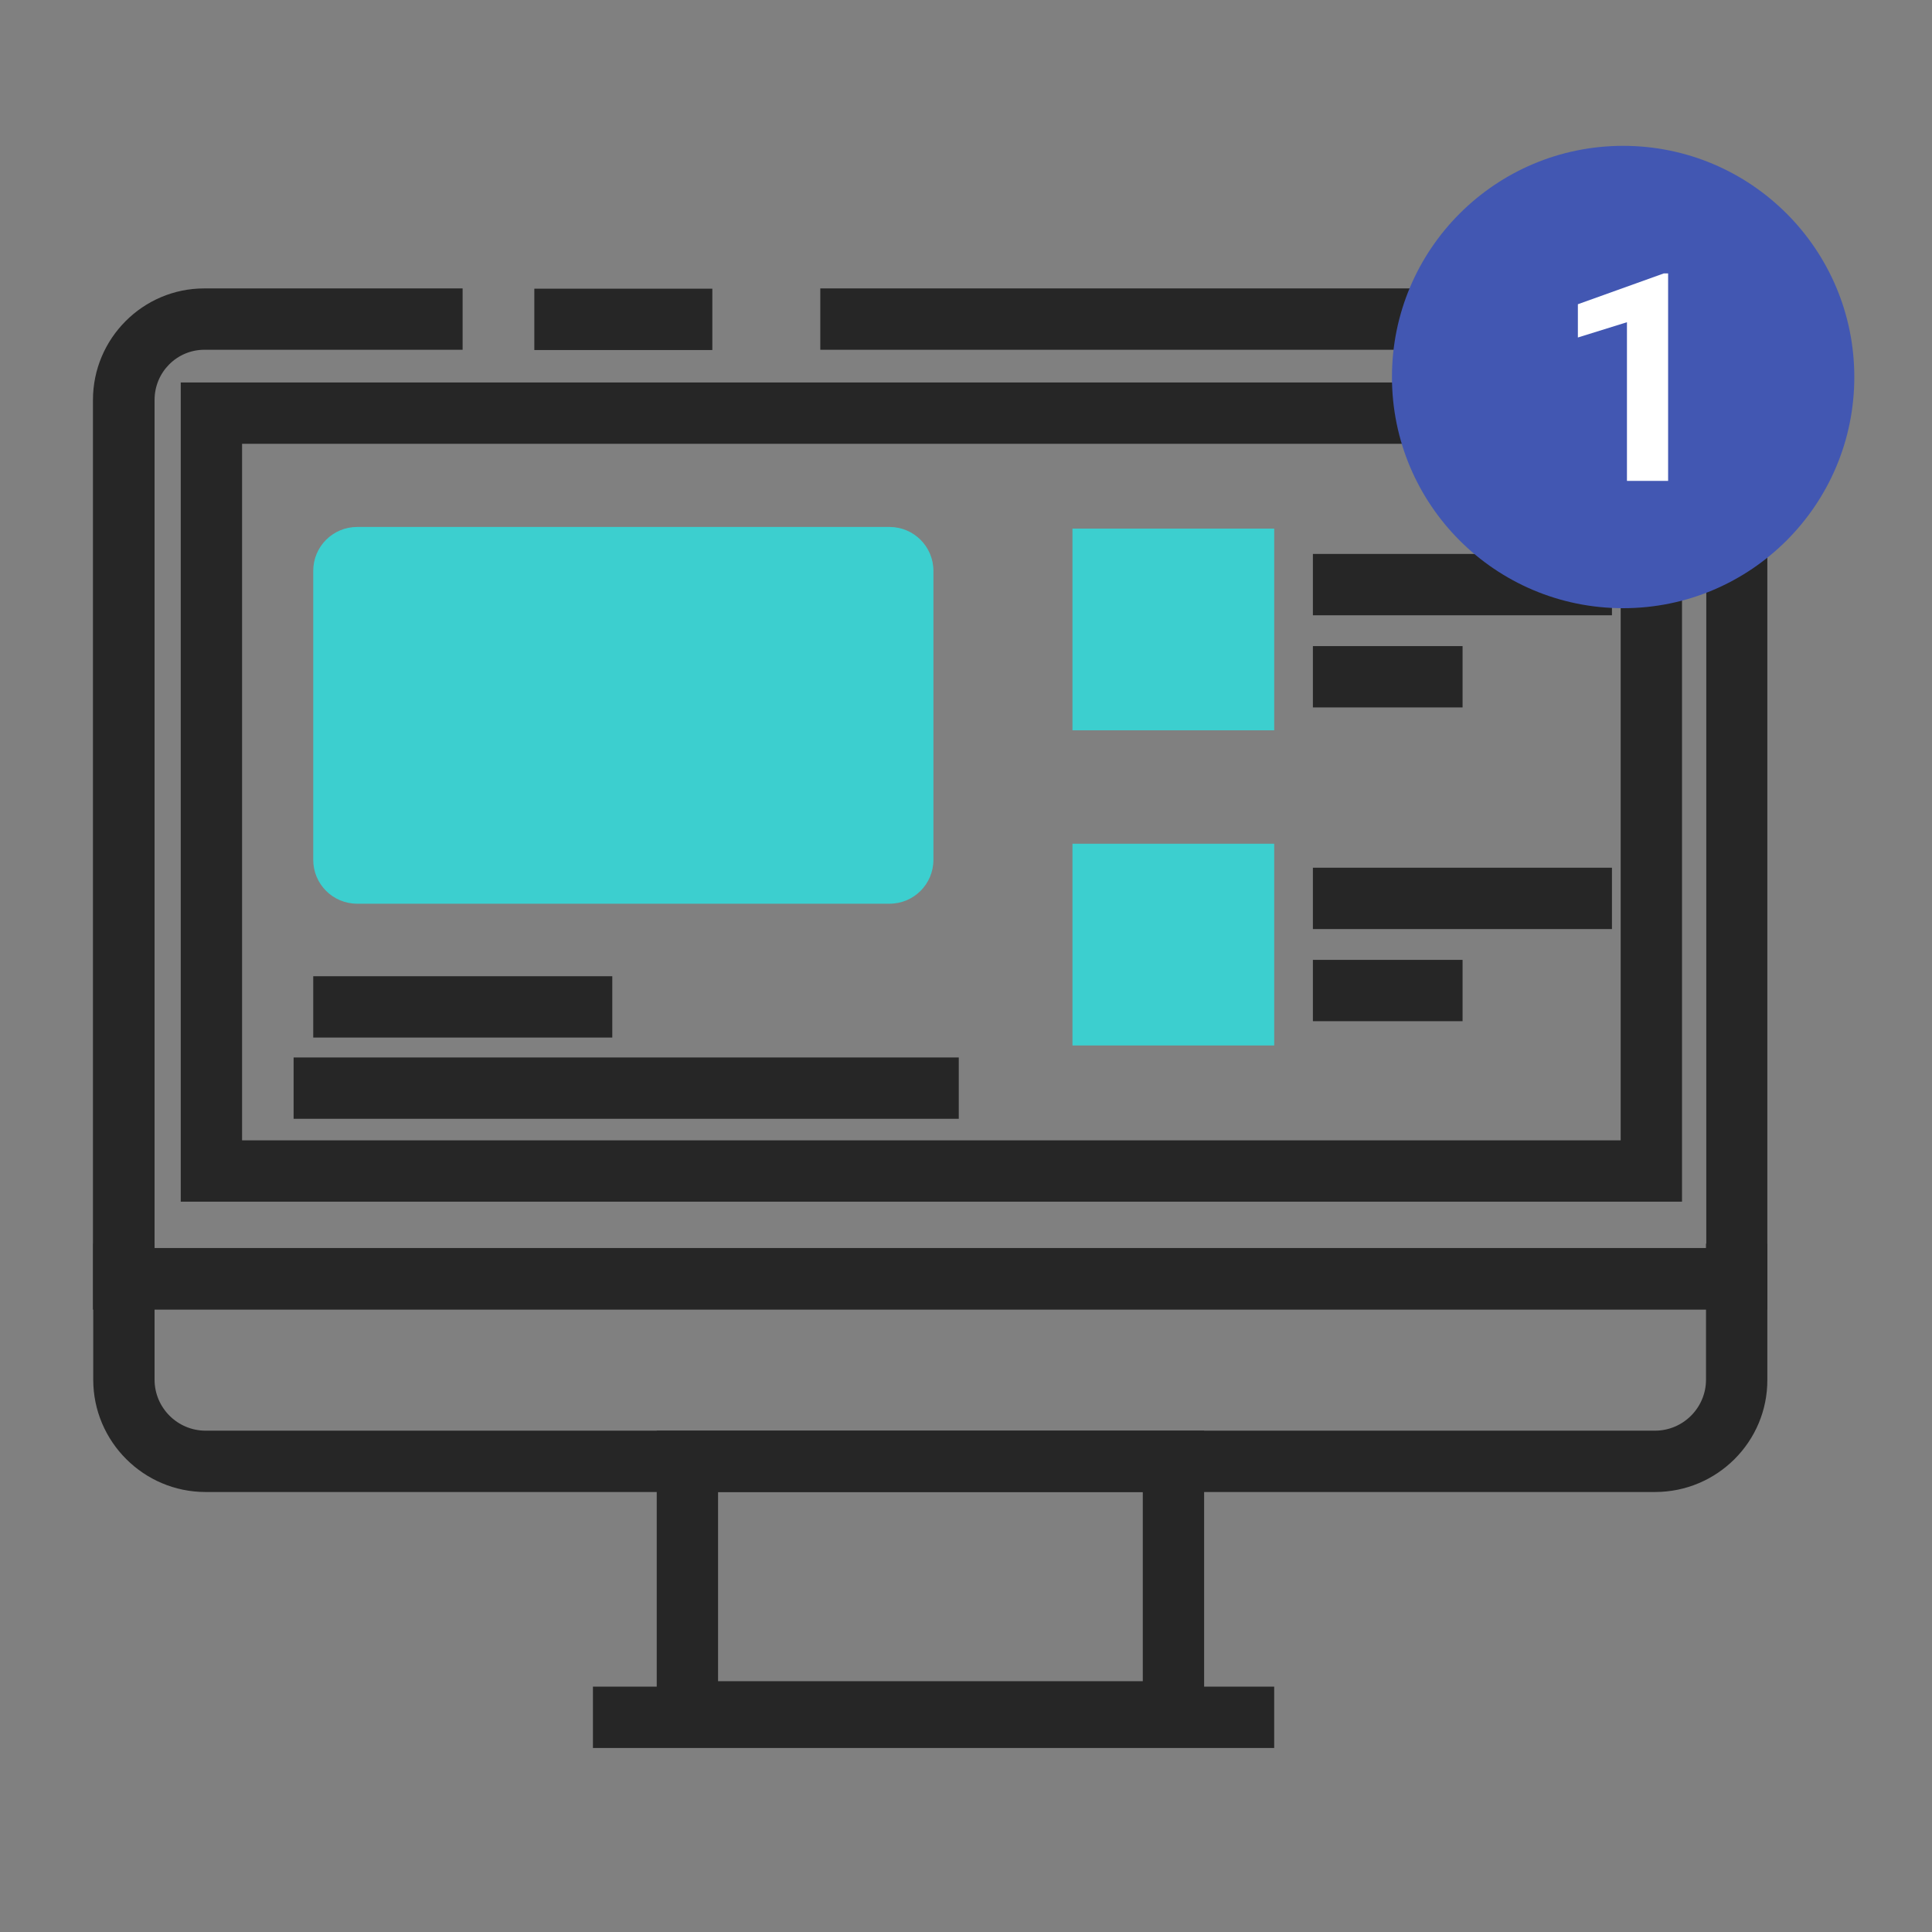
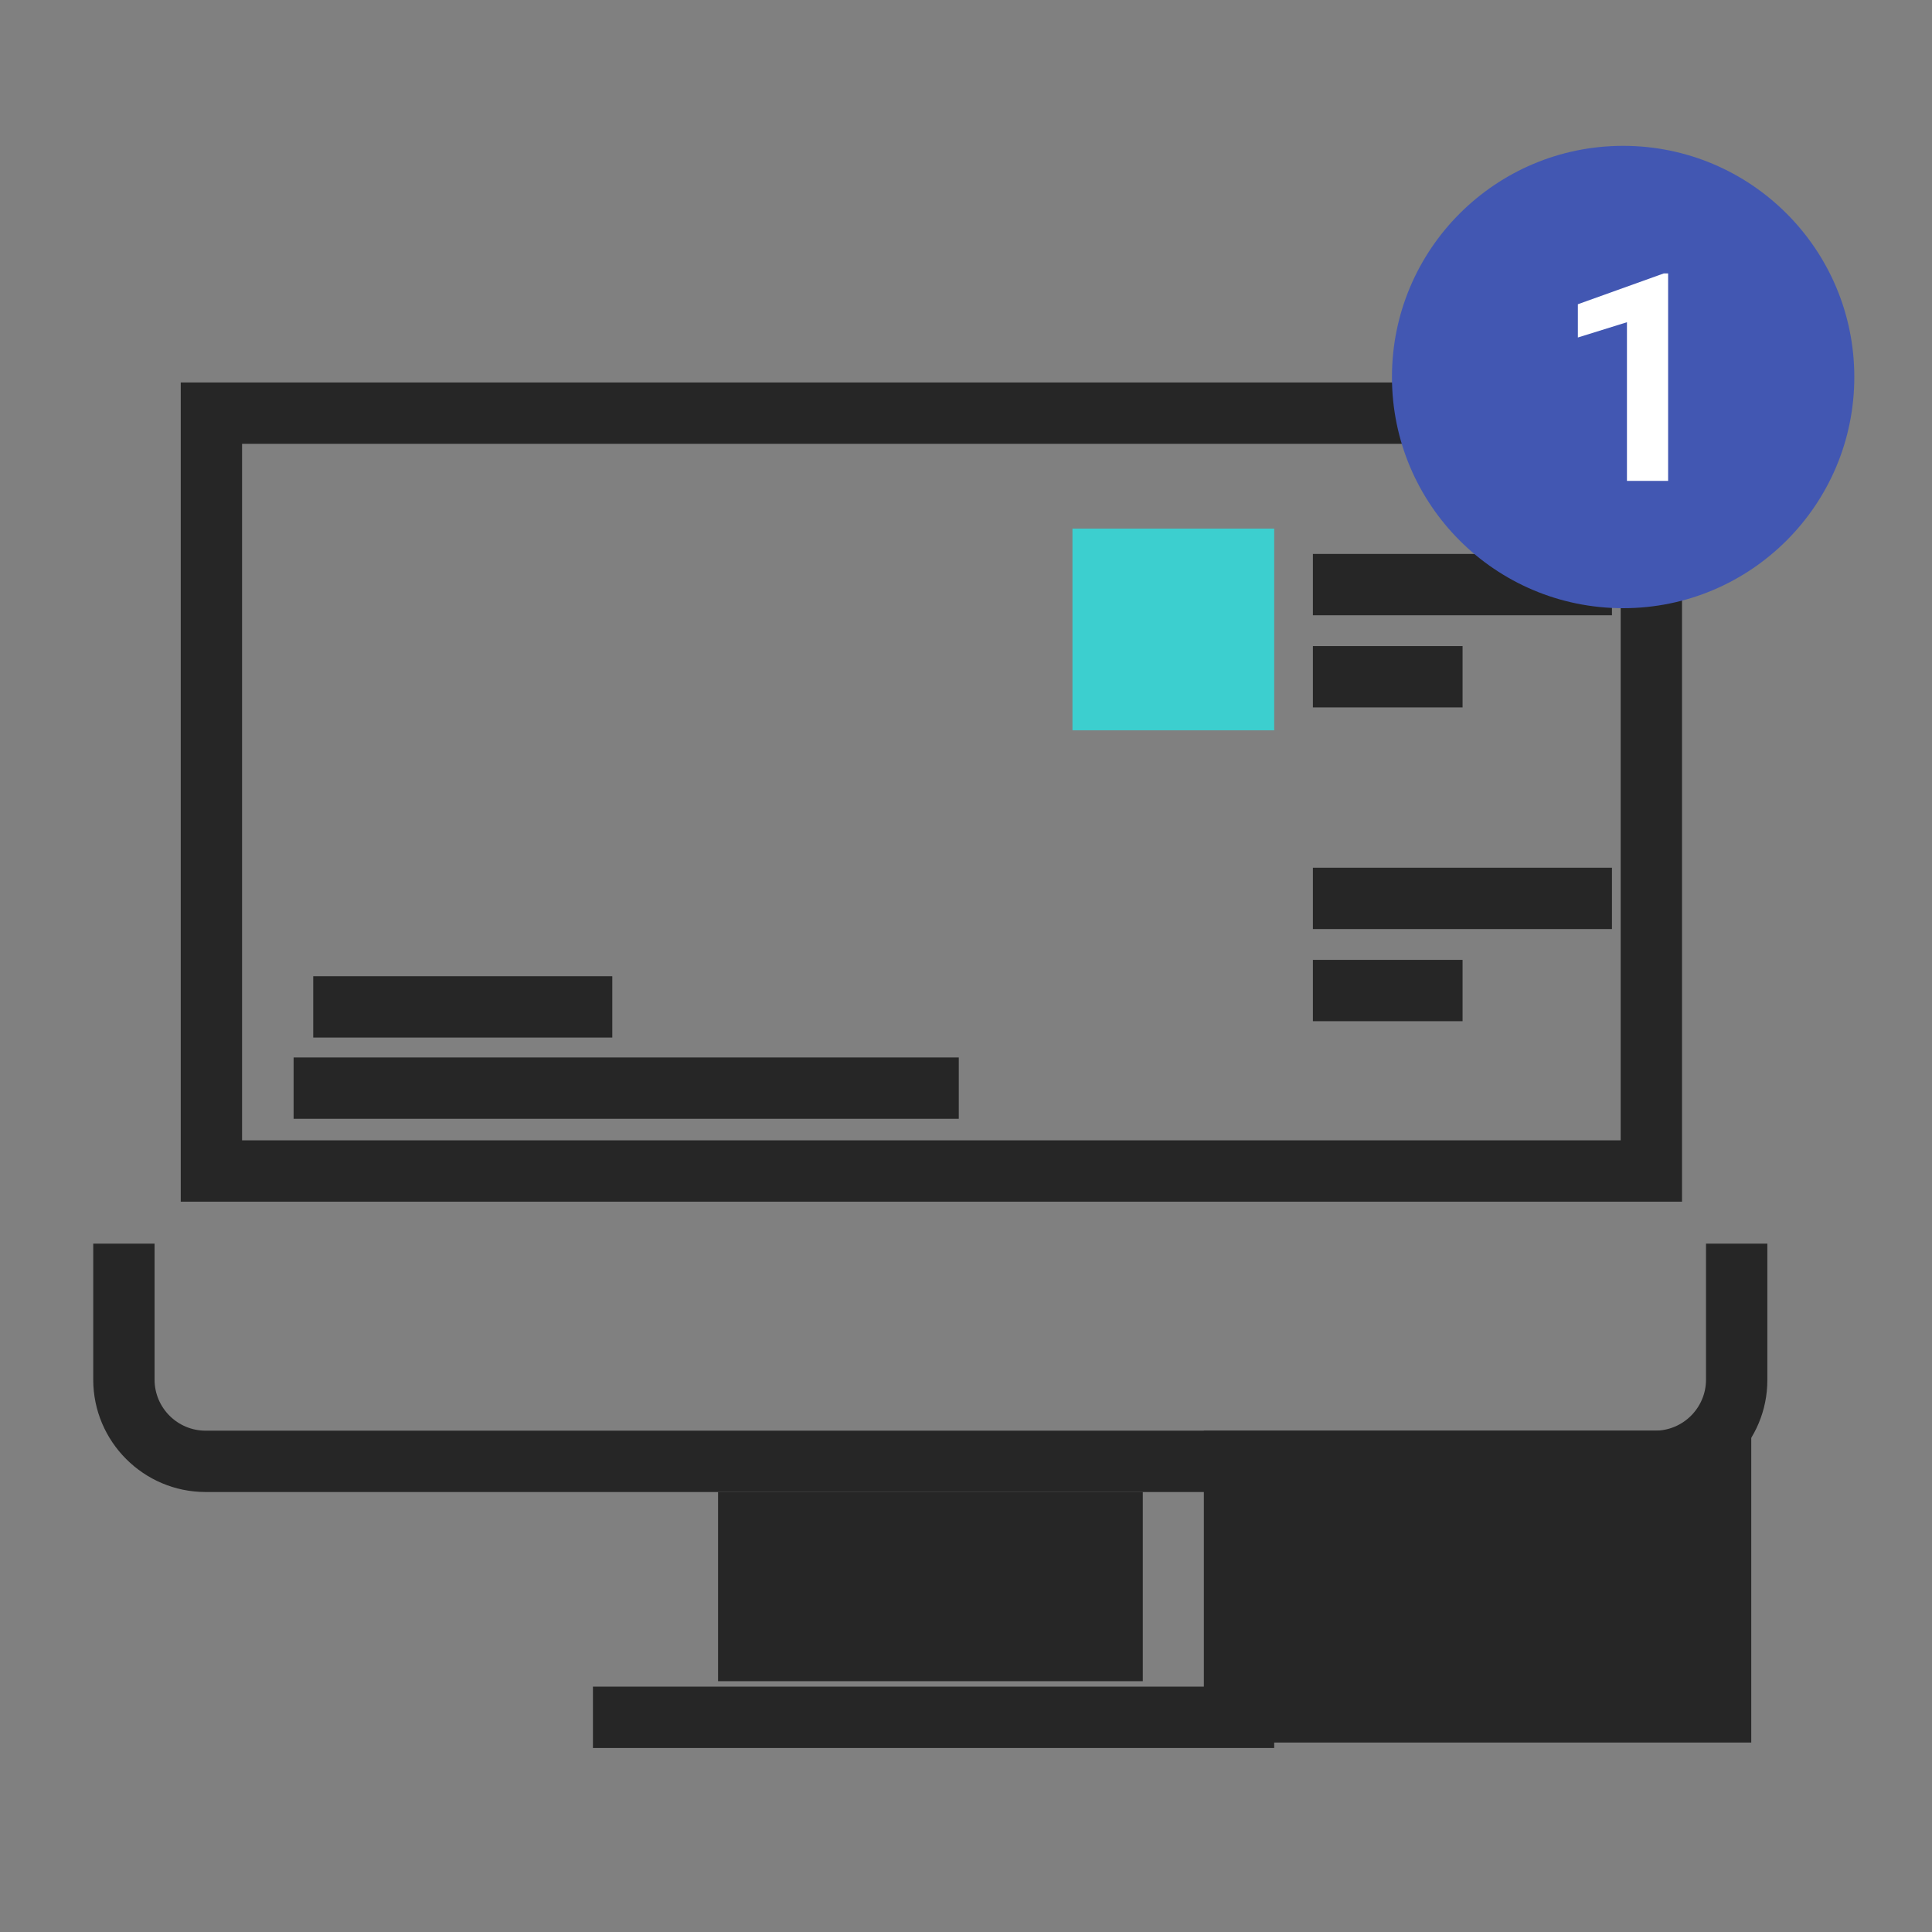
<svg xmlns="http://www.w3.org/2000/svg" version="1.1" x="0px" y="0px" viewBox="0 0 70.87 70.87" style="enable-background:new 0 0 70.87 70.87;" xml:space="preserve">
  <rect x="0" y="0" width="70.87" height="70.87" fill="#808080" stroke="none" />
  <style type="text/css">
	.st0{fill:#262626;}
	.st1{fill:#3CCFCF;}
	.st2{fill:#4257B2;}
	.st3{fill:#FFFFFF;}
</style>
  <g id="icons">
    <g id="XMLID_74_">
      <g id="XMLID_76_">
-         <path id="XMLID_1633_" class="st0" d="M64.84,48.04H3.41V14.67c0-2.25,1.83-4.09,4.08-4.09h9.48v2.25H7.5     c-1.01,0-1.83,0.82-1.83,1.84v31.11h56.92V14.67c0-1.01-0.82-1.84-1.83-1.84H30.09v-2.25h30.66c2.25,0,4.08,1.83,4.08,4.09V48.04     z" />
-       </g>
+         </g>
      <g id="XMLID_55_">
-         <rect id="XMLID_1632_" x="19.6" y="10.59" class="st0" width="6.53" height="2.25" />
-       </g>
+         </g>
      <g id="XMLID_184_">
        <path id="XMLID_1629_" class="st0" d="M61.69,44.08H6.63V14.03h55.07V44.08z M8.88,41.83h50.57V16.28H8.88V41.83z" />
      </g>
      <g id="XMLID_181_">
-         <path id="XMLID_1626_" class="st0" d="M44.16,63.92H24.09V52.48h20.08V63.92z M26.34,61.67h15.58v-6.94H26.34V61.67z" />
+         <path id="XMLID_1626_" class="st0" d="M44.16,63.92V52.48h20.08V63.92z M26.34,61.67h15.58v-6.94H26.34V61.67z" />
      </g>
      <g id="XMLID_4_">
        <path id="XMLID_1625_" class="st0" d="M60.71,54.73H7.54c-2.27,0-4.12-1.85-4.12-4.12v-4.99h2.25v4.99     c0,1.03,0.84,1.87,1.87,1.87h53.17c1.03,0,1.87-0.84,1.87-1.87v-4.99h2.25v4.99C64.84,52.88,62.99,54.73,60.71,54.73z" />
      </g>
      <g id="XMLID_178_">
        <rect id="XMLID_1624_" x="21.75" y="61.87" class="st0" width="24.99" height="2.25" />
      </g>
      <g id="XMLID_56_">
-         <path id="XMLID_1613_" class="st1" d="M32.63,33.15H13.1c-0.89,0-1.61-0.72-1.61-1.61v-10.6c0-0.89,0.72-1.61,1.61-1.61h19.53     c0.89,0,1.61,0.72,1.61,1.61v10.6C34.24,32.43,33.52,33.15,32.63,33.15z" />
-       </g>
+         </g>
      <g id="XMLID_61_">
        <rect id="XMLID_1619_" x="11.49" y="35.81" class="st0" width="10.97" height="2.25" />
      </g>
      <g id="XMLID_65_">
        <rect id="XMLID_1618_" x="48.16" y="20.32" class="st0" width="10.97" height="2.25" />
      </g>
      <g id="XMLID_71_">
        <rect id="XMLID_1617_" x="48.16" y="23.7" class="st0" width="5.49" height="2.25" />
      </g>
      <g id="XMLID_73_">
        <rect id="XMLID_1616_" x="48.16" y="31.83" class="st0" width="10.97" height="2.25" />
      </g>
      <g id="XMLID_72_">
        <rect id="XMLID_1615_" x="48.16" y="35.21" class="st0" width="5.49" height="2.25" />
      </g>
      <g id="XMLID_60_">
        <rect id="XMLID_1614_" x="10.77" y="38.79" class="st0" width="24.4" height="2.25" />
      </g>
      <g id="XMLID_62_">
        <rect id="XMLID_1612_" x="39.34" y="19.39" class="st1" width="7.4" height="7.4" />
      </g>
      <g id="XMLID_63_">
-         <rect id="XMLID_1571_" x="39.34" y="30.95" class="st1" width="7.4" height="7.4" />
-       </g>
+         </g>
    </g>
  </g>
  <g id="Non_editable_elements">
    <g>
      <circle class="st2" cx="59.54" cy="13.83" r="8.48" />
      <path class="st3" d="M61.19,17.64h-1.51v-5.82l-1.8,0.56v-1.22l3.15-1.13h0.16V17.64z" />
    </g>
  </g>
</svg>